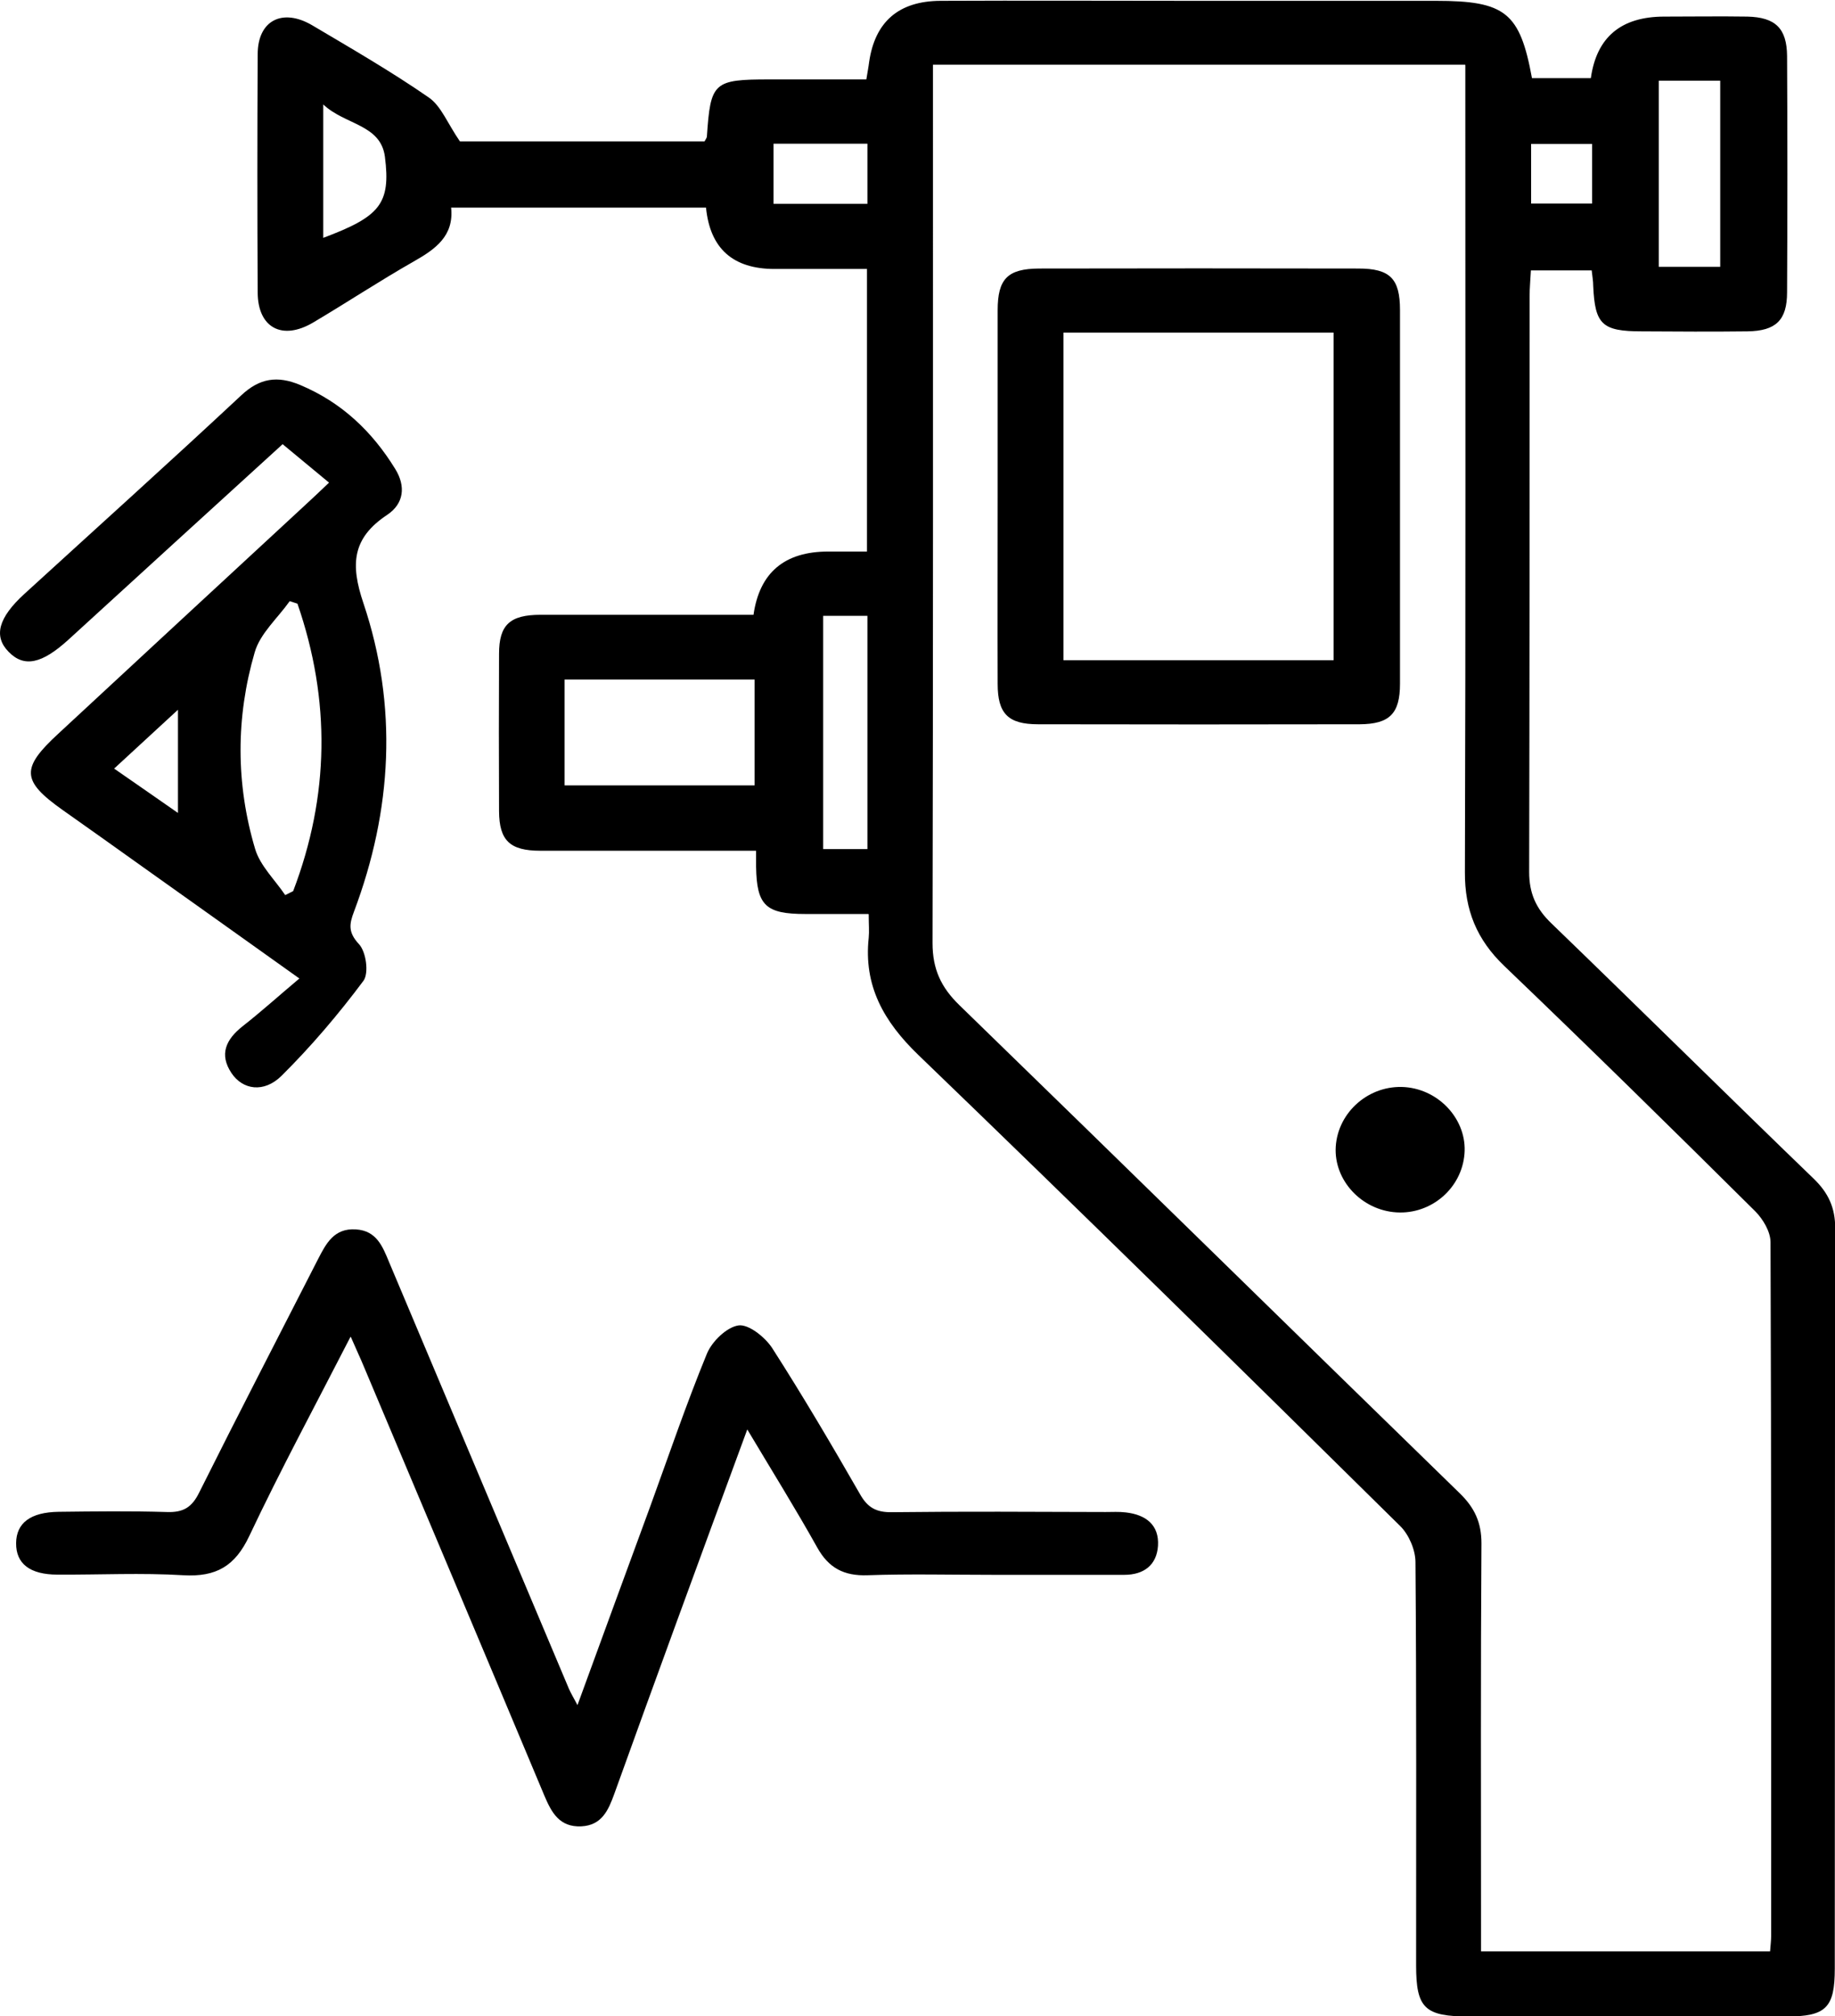
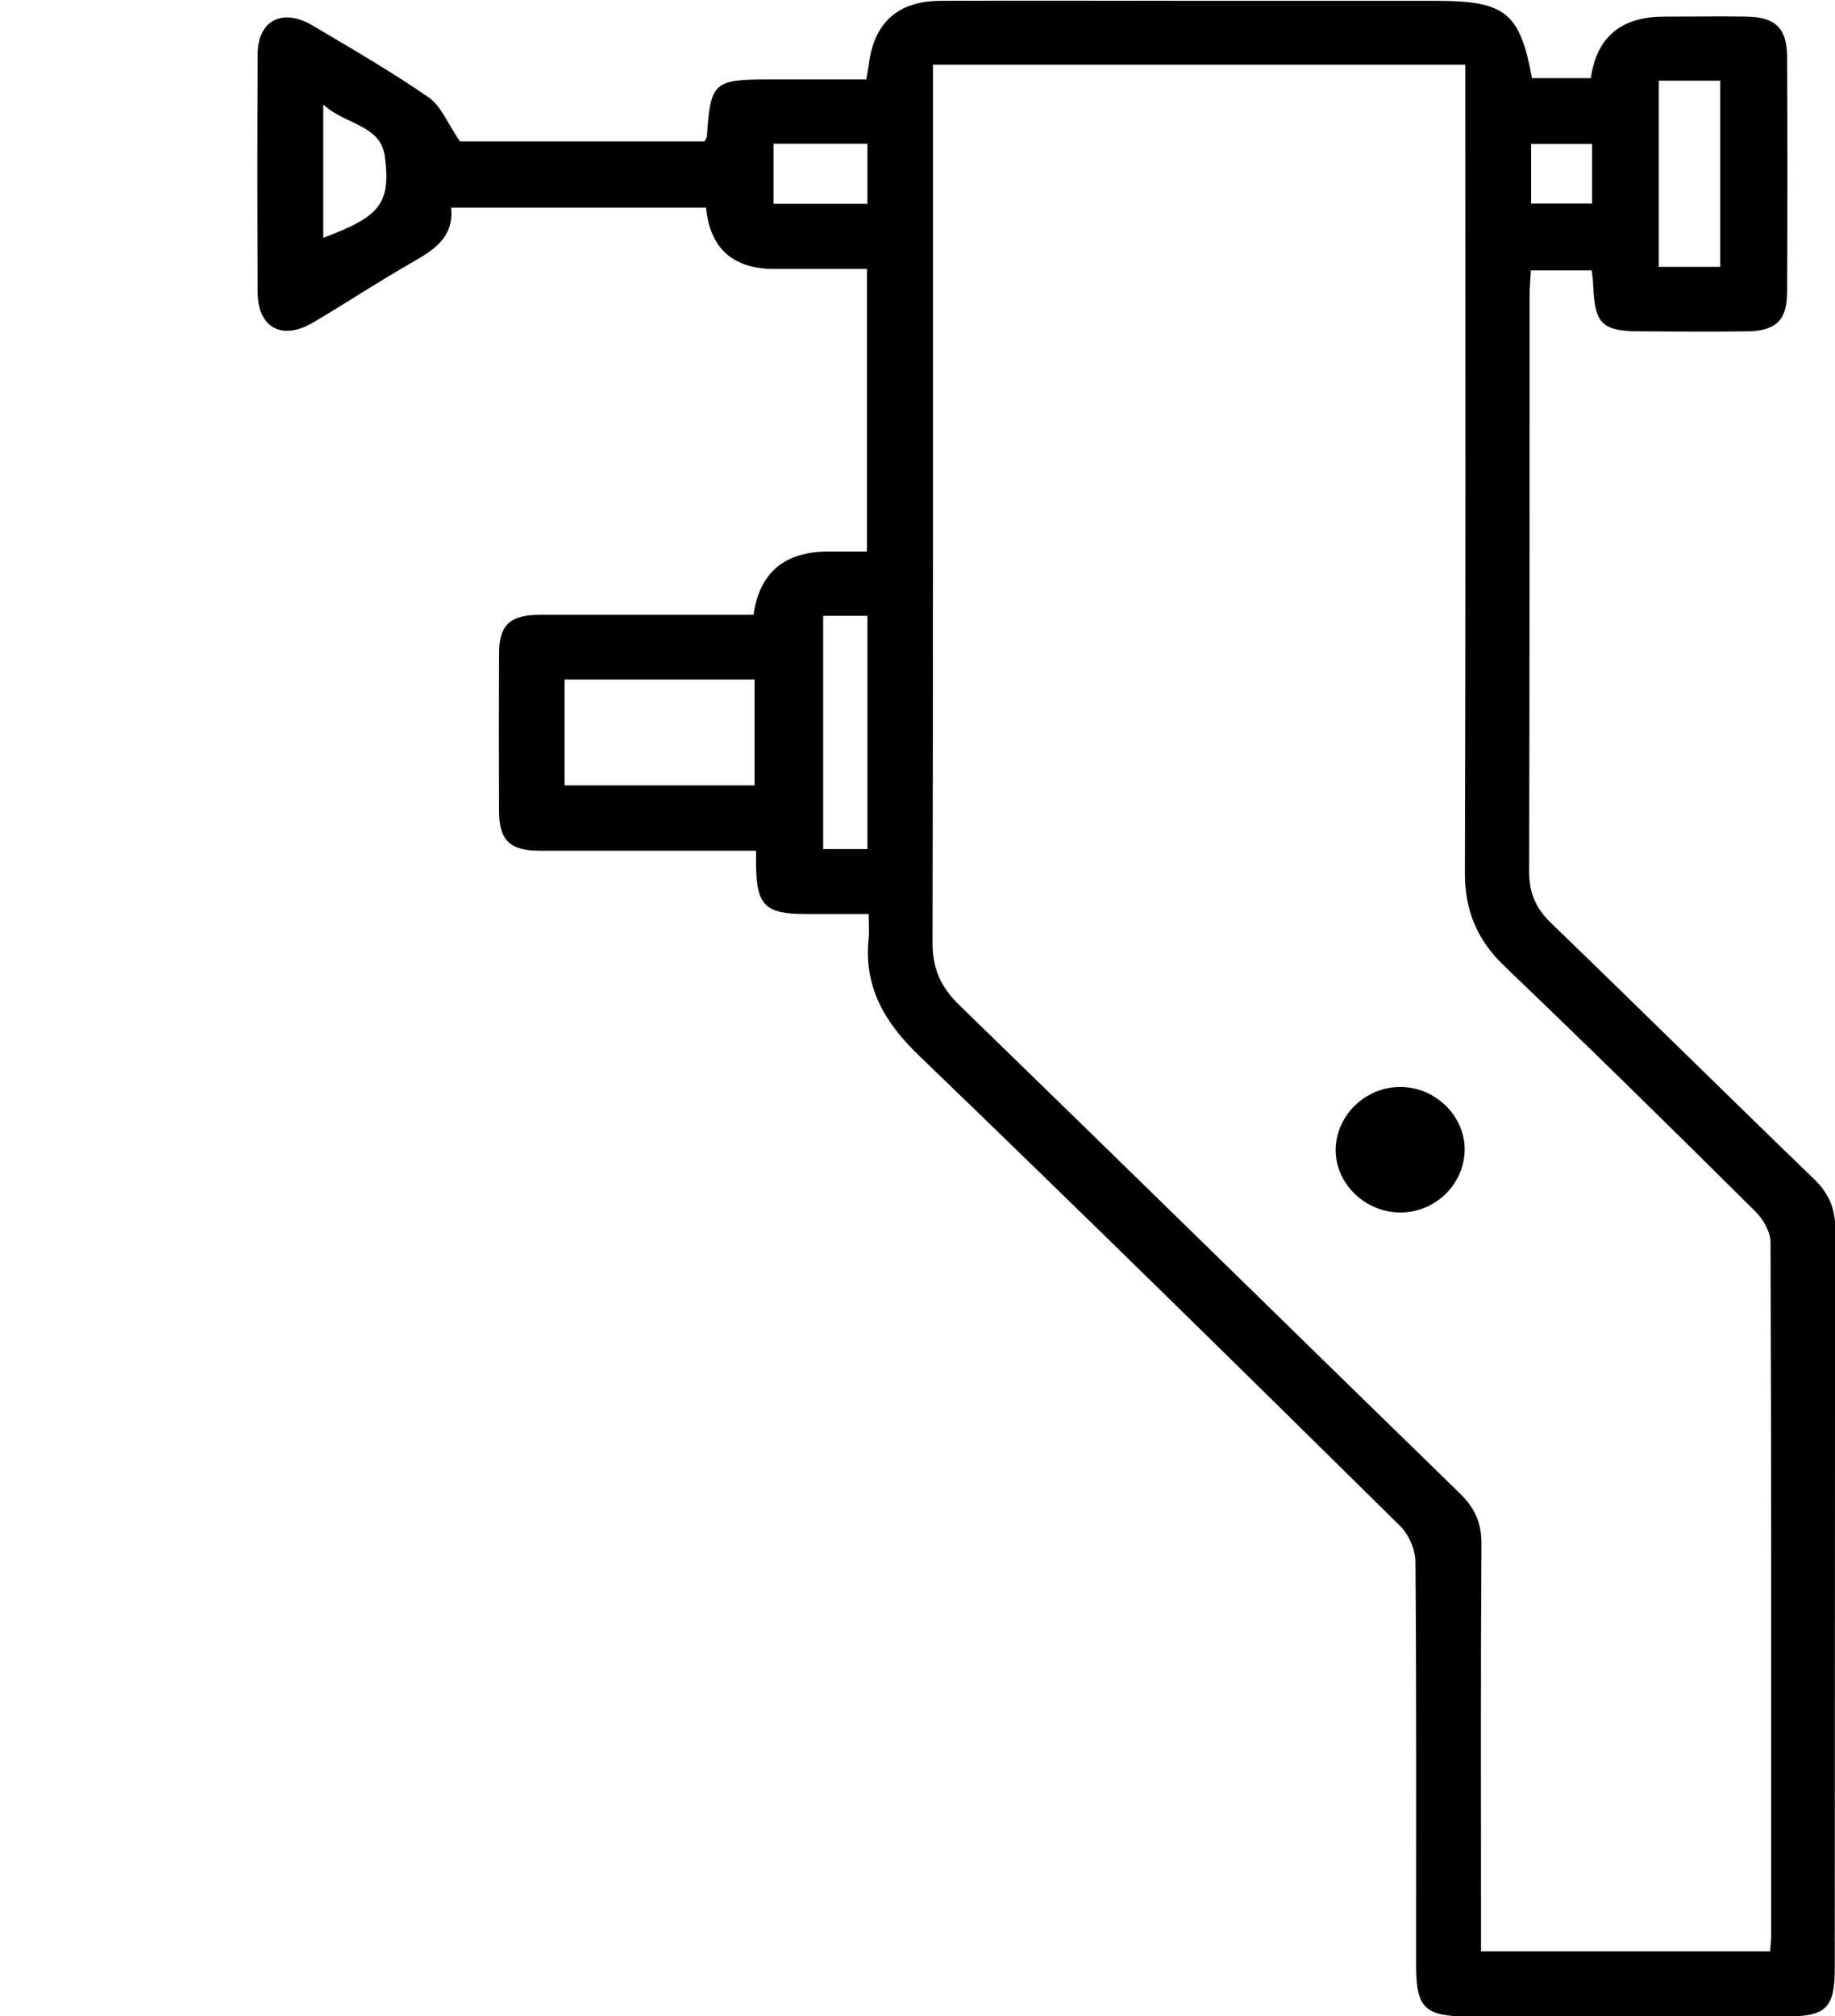
<svg xmlns="http://www.w3.org/2000/svg" width="51" height="56" viewBox="0 0 51 56" fill="none">
  <g clip-path="url(#clip0_224_1030)">
    <path d="M24.138 25.388C23.493 25.388 22.938 25.388 22.382 25.388C21.277 25.388 21.032 25.149 21.014 24.075C21.014 23.964 21.014 23.847 21.014 23.631C20.769 23.631 20.548 23.631 20.327 23.631C18.559 23.631 16.785 23.631 15.017 23.631C14.169 23.631 13.876 23.346 13.87 22.534C13.864 21.075 13.864 19.622 13.87 18.163C13.87 17.357 14.169 17.077 15.029 17.077C16.779 17.077 18.523 17.077 20.273 17.077C20.5 17.077 20.727 17.077 20.942 17.077C21.11 15.906 21.802 15.32 23.021 15.32C23.367 15.32 23.708 15.32 24.096 15.32V7.471C23.23 7.471 22.376 7.471 21.528 7.471C20.369 7.471 19.734 6.902 19.622 5.766H12.538C12.622 6.554 12.102 6.922 11.493 7.266C10.549 7.803 9.641 8.404 8.703 8.959C7.843 9.467 7.168 9.105 7.162 8.13C7.15 5.924 7.15 3.712 7.162 1.506C7.162 0.572 7.843 0.216 8.673 0.7C9.766 1.348 10.871 1.984 11.917 2.708C12.263 2.947 12.436 3.426 12.783 3.928H19.581C19.61 3.875 19.64 3.834 19.646 3.799C19.748 2.282 19.825 2.206 21.39 2.206C22.274 2.206 23.159 2.206 24.078 2.206C24.108 2.019 24.138 1.868 24.156 1.722C24.317 0.613 24.968 0.029 26.139 0.023C28.469 0.012 30.798 0.023 33.128 0.023C35.386 0.023 37.65 0.023 39.908 0.023C41.837 0.023 42.243 0.344 42.578 2.171H44.214C44.374 1.031 45.055 0.461 46.257 0.461C47.028 0.461 47.798 0.449 48.563 0.461C49.345 0.479 49.662 0.788 49.668 1.558C49.68 3.747 49.68 5.93 49.668 8.118C49.668 8.895 49.357 9.192 48.569 9.204C47.589 9.216 46.61 9.21 45.63 9.204C44.525 9.204 44.328 9.011 44.28 7.943C44.28 7.809 44.256 7.681 44.238 7.511H42.548C42.536 7.757 42.512 7.996 42.512 8.235C42.512 13.564 42.512 18.892 42.5 24.221C42.5 24.816 42.691 25.242 43.127 25.657C45.564 28.009 47.971 30.39 50.409 32.742C50.821 33.139 51.006 33.553 51.006 34.119C50.994 40.971 51 47.829 50.994 54.681C50.994 55.772 50.749 56.012 49.65 56.012C46.711 56.012 43.778 56.012 40.839 56.012C39.597 56.012 39.358 55.784 39.358 54.593C39.358 50.858 39.37 47.123 39.34 43.393C39.34 43.055 39.161 42.635 38.922 42.395C34.478 38.012 30.022 33.635 25.524 29.304C24.556 28.371 24.001 27.378 24.144 26.048C24.162 25.867 24.144 25.686 24.144 25.4L24.138 25.388ZM40.72 1.798H25.93V2.632C25.93 10.488 25.936 18.344 25.918 26.194C25.918 26.917 26.151 27.425 26.671 27.927C31.318 32.438 35.935 36.968 40.577 41.485C40.983 41.882 41.174 42.29 41.174 42.868C41.15 46.399 41.162 49.924 41.162 53.455V54.202H49.196C49.208 54.027 49.226 53.899 49.226 53.765C49.226 47.345 49.232 40.925 49.208 34.505C49.208 34.213 48.999 33.863 48.784 33.647C46.478 31.359 44.161 29.083 41.813 26.836C41.042 26.1 40.708 25.277 40.714 24.227C40.738 17.03 40.726 9.84 40.726 2.644C40.726 2.375 40.726 2.113 40.726 1.809L40.72 1.798ZM15.692 21.816H20.972V18.875H15.692V21.816ZM47.81 7.412V2.241H46.102V7.412H47.81ZM22.878 17.106V23.585H24.108V17.106H22.878ZM24.108 3.992H21.498V5.661H24.108V3.992ZM8.984 6.607C10.555 6.017 10.865 5.667 10.698 4.354C10.579 3.449 9.587 3.473 8.984 2.901V6.607ZM44.25 3.998H42.554V5.655H44.25V3.998Z" fill="black" />
-     <path d="M9.742 37.131C8.763 39.039 7.795 40.831 6.929 42.664C6.535 43.498 6.015 43.808 5.095 43.755C3.936 43.685 2.766 43.744 1.601 43.738C0.83 43.738 0.442 43.434 0.448 42.862C0.454 42.302 0.848 42.004 1.631 41.993C2.634 41.981 3.638 41.969 4.635 41.999C5.095 42.016 5.334 41.87 5.537 41.456C6.618 39.291 7.735 37.137 8.835 34.983C9.061 34.545 9.282 34.108 9.892 34.149C10.465 34.184 10.633 34.621 10.812 35.053C12.478 39.005 14.145 42.956 15.811 46.907C15.865 47.029 15.931 47.14 16.05 47.362C16.749 45.448 17.412 43.639 18.075 41.835C18.589 40.423 19.073 38.999 19.646 37.604C19.784 37.265 20.196 36.863 20.524 36.816C20.805 36.775 21.265 37.143 21.462 37.446C22.316 38.777 23.117 40.137 23.905 41.508C24.114 41.876 24.353 42.01 24.783 42.004C26.766 41.981 28.744 41.993 30.727 41.999C30.912 41.999 31.103 41.987 31.288 42.01C31.85 42.074 32.22 42.36 32.184 42.938C32.148 43.469 31.796 43.744 31.246 43.744C30.034 43.744 28.821 43.744 27.609 43.744C26.444 43.744 25.279 43.715 24.114 43.755C23.451 43.779 23.027 43.551 22.71 42.979C22.113 41.911 21.462 40.866 20.769 39.705C20.082 41.572 19.437 43.323 18.798 45.074C18.218 46.656 17.645 48.243 17.072 49.831C16.91 50.275 16.731 50.701 16.158 50.73C15.549 50.759 15.328 50.345 15.13 49.878C13.464 45.903 11.785 41.928 10.113 37.96C10.017 37.726 9.91 37.505 9.754 37.143L9.742 37.131Z" fill="black" />
-     <path d="M8.321 27.18C6.72 26.036 5.328 25.05 3.936 24.058C3.202 23.532 2.467 23.013 1.732 22.493C0.597 21.688 0.579 21.338 1.619 20.381C3.918 18.25 6.218 16.12 8.518 13.996C8.703 13.826 8.888 13.651 9.145 13.406C8.703 13.039 8.291 12.7 7.855 12.338C5.824 14.188 3.865 15.974 1.911 17.76C1.165 18.443 0.669 18.548 0.239 18.105C-0.185 17.673 -0.048 17.159 0.681 16.494C2.688 14.661 4.713 12.84 6.702 10.984C7.216 10.5 7.712 10.43 8.339 10.692C9.498 11.177 10.346 11.988 10.985 13.027C11.284 13.511 11.224 13.99 10.764 14.299C9.784 14.947 9.736 15.677 10.101 16.756C11.062 19.616 10.901 22.499 9.838 25.324C9.707 25.668 9.671 25.896 9.975 26.223C10.178 26.439 10.256 27.034 10.101 27.244C9.408 28.172 8.649 29.065 7.825 29.882C7.335 30.367 6.744 30.273 6.433 29.806C6.087 29.287 6.278 28.873 6.744 28.505C7.252 28.108 7.729 27.676 8.327 27.174L8.321 27.18ZM8.267 16.768C8.195 16.745 8.124 16.721 8.052 16.698C7.717 17.171 7.228 17.597 7.078 18.122C6.553 19.925 6.553 21.776 7.09 23.579C7.228 24.046 7.64 24.437 7.927 24.863L8.148 24.752C9.157 22.108 9.193 19.447 8.267 16.768ZM4.946 19.715C4.271 20.334 3.745 20.824 3.172 21.349C3.799 21.781 4.349 22.167 4.946 22.581V19.715Z" fill="black" />
-     <path d="M27.728 13.809C27.728 12.081 27.728 10.348 27.728 8.62C27.728 7.745 28.003 7.465 28.881 7.459C31.838 7.453 34.794 7.453 37.751 7.459C38.635 7.459 38.91 7.739 38.91 8.615C38.91 12.075 38.91 15.531 38.91 18.992C38.91 19.82 38.623 20.112 37.793 20.118C34.812 20.124 31.832 20.124 28.851 20.118C28.015 20.118 27.728 19.82 27.728 18.997C27.722 17.27 27.728 15.536 27.728 13.809ZM29.556 18.338H37.064V9.239H29.556V18.338Z" fill="black" />
    <path d="M38.815 33.676C37.841 33.617 37.07 32.783 37.124 31.855C37.184 30.88 38.062 30.122 39.053 30.197C40.021 30.273 40.78 31.125 40.702 32.053C40.624 33.011 39.776 33.734 38.815 33.676Z" fill="black" />
  </g>
  <defs>
    <clipPath id="clip0_224_1030">
      <rect width="51" height="56" fill="white" />
    </clipPath>
  </defs>
</svg>